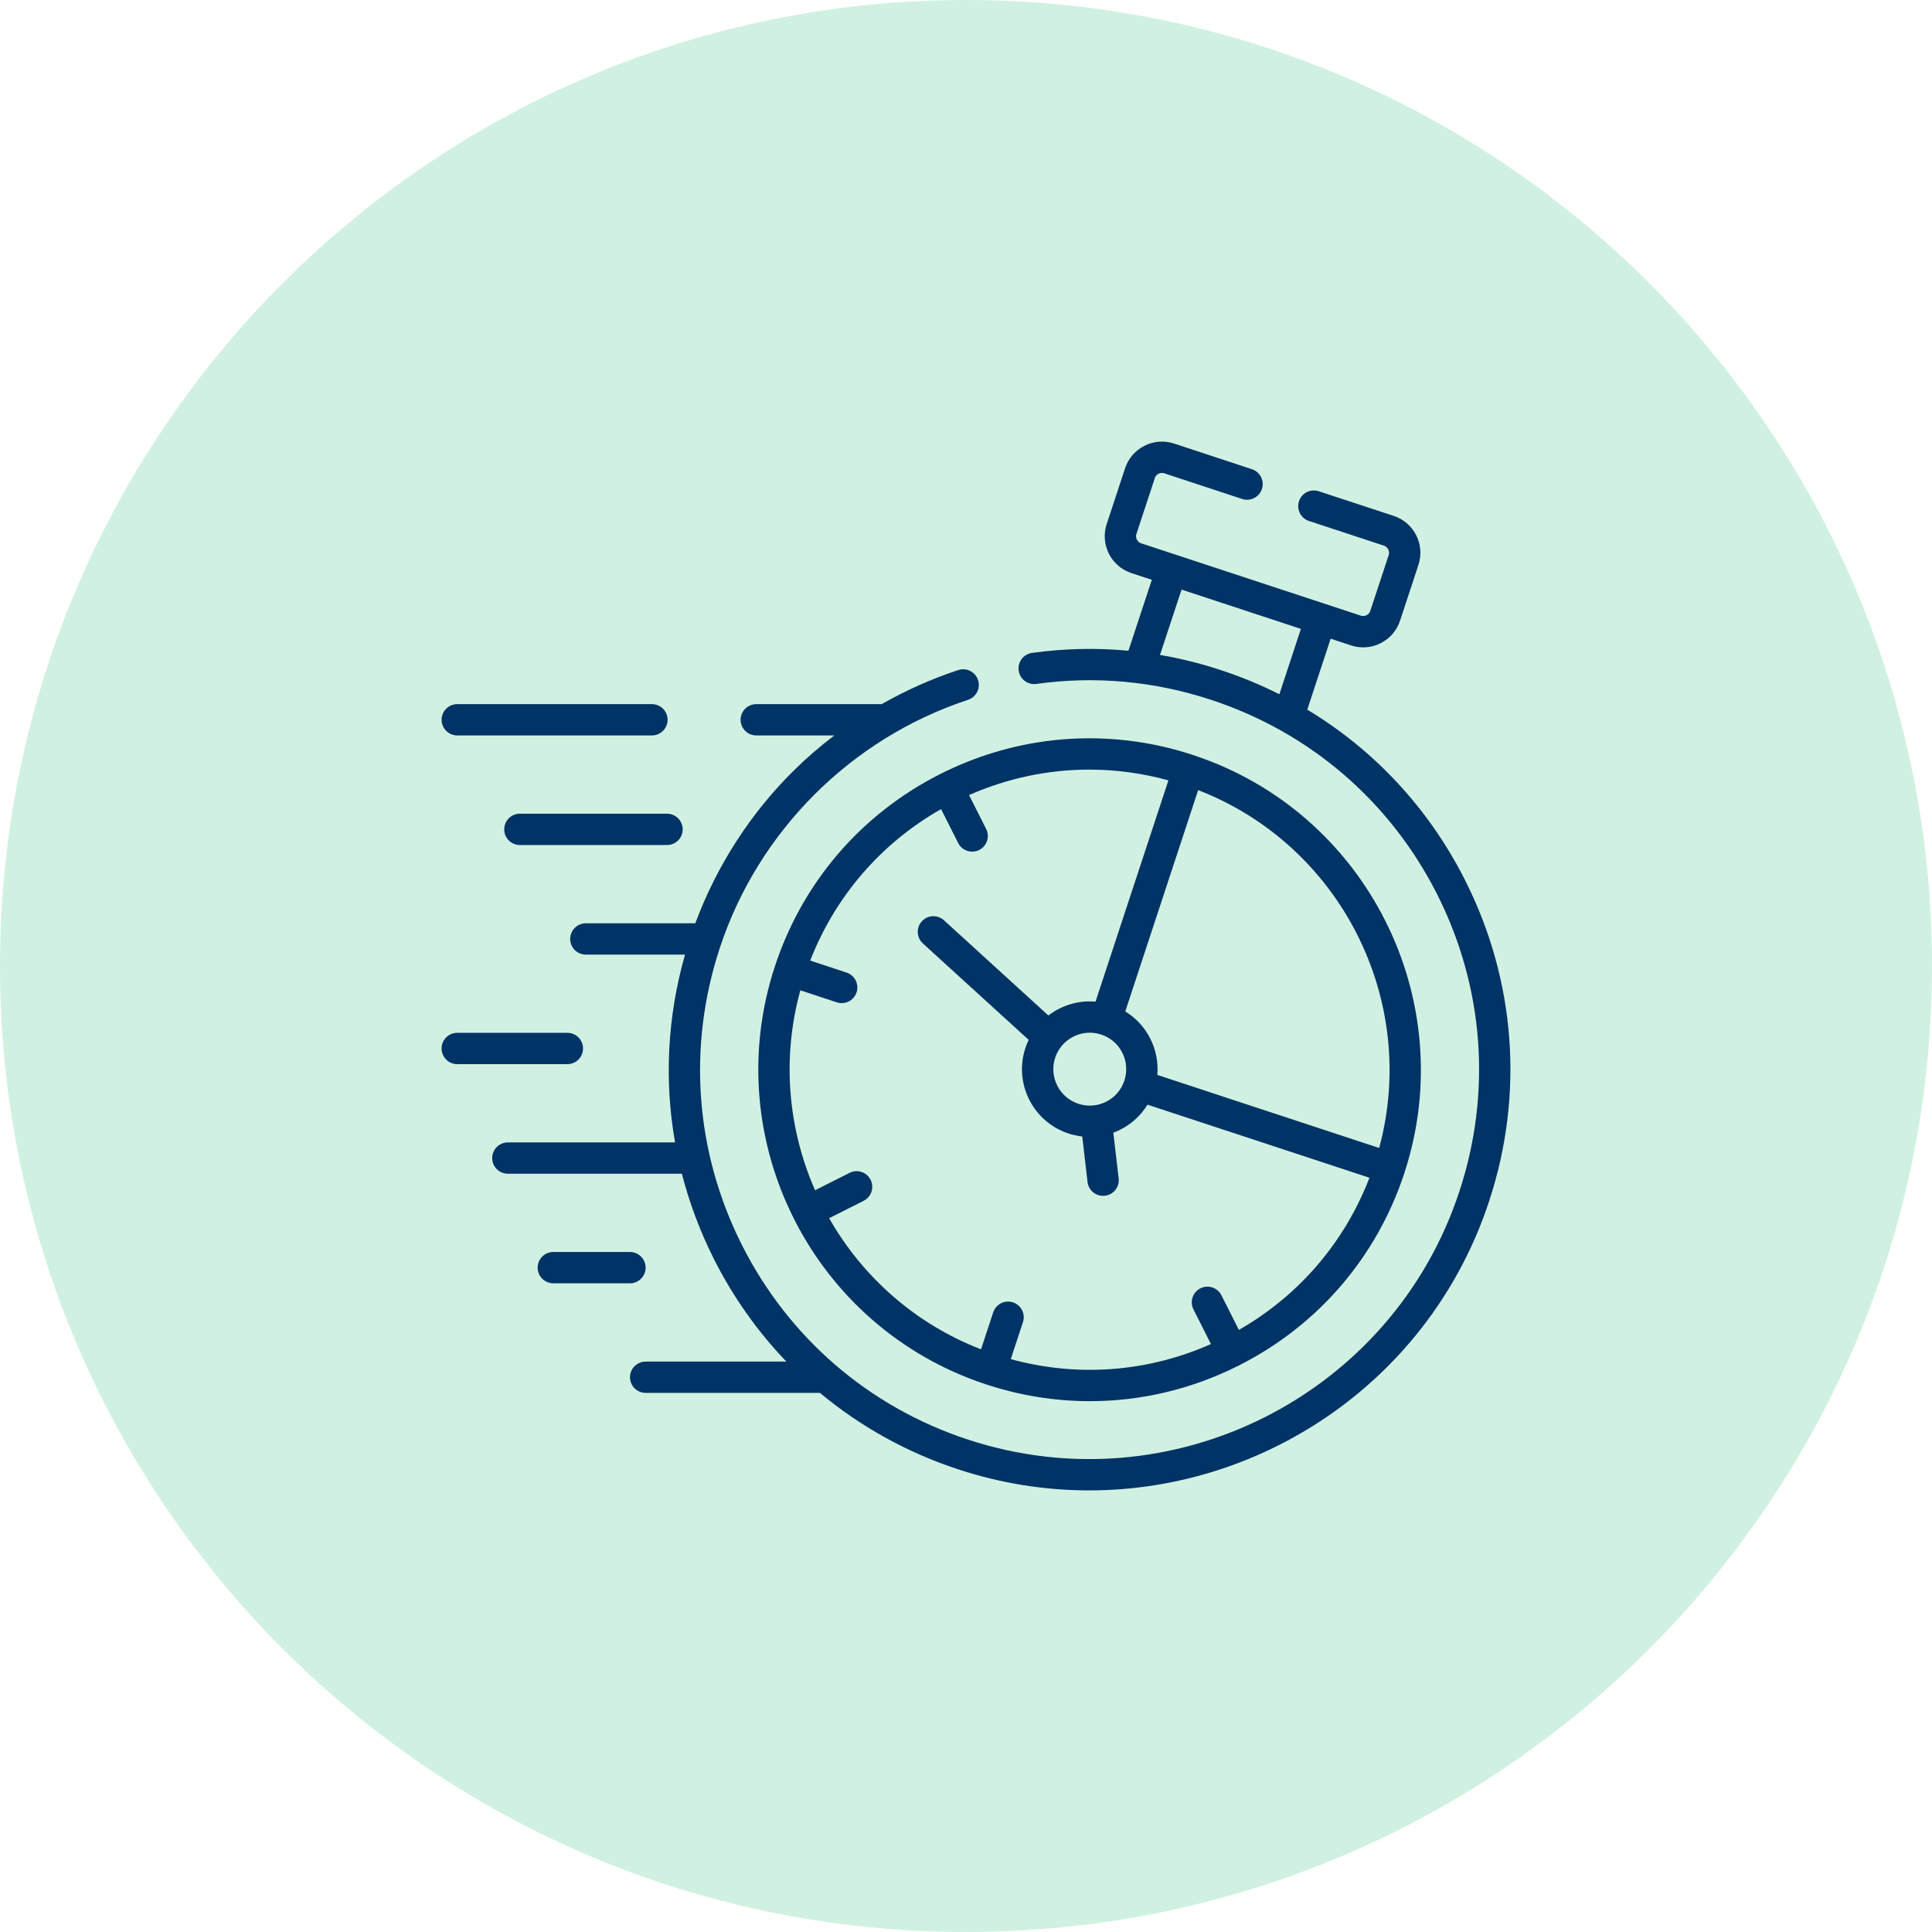
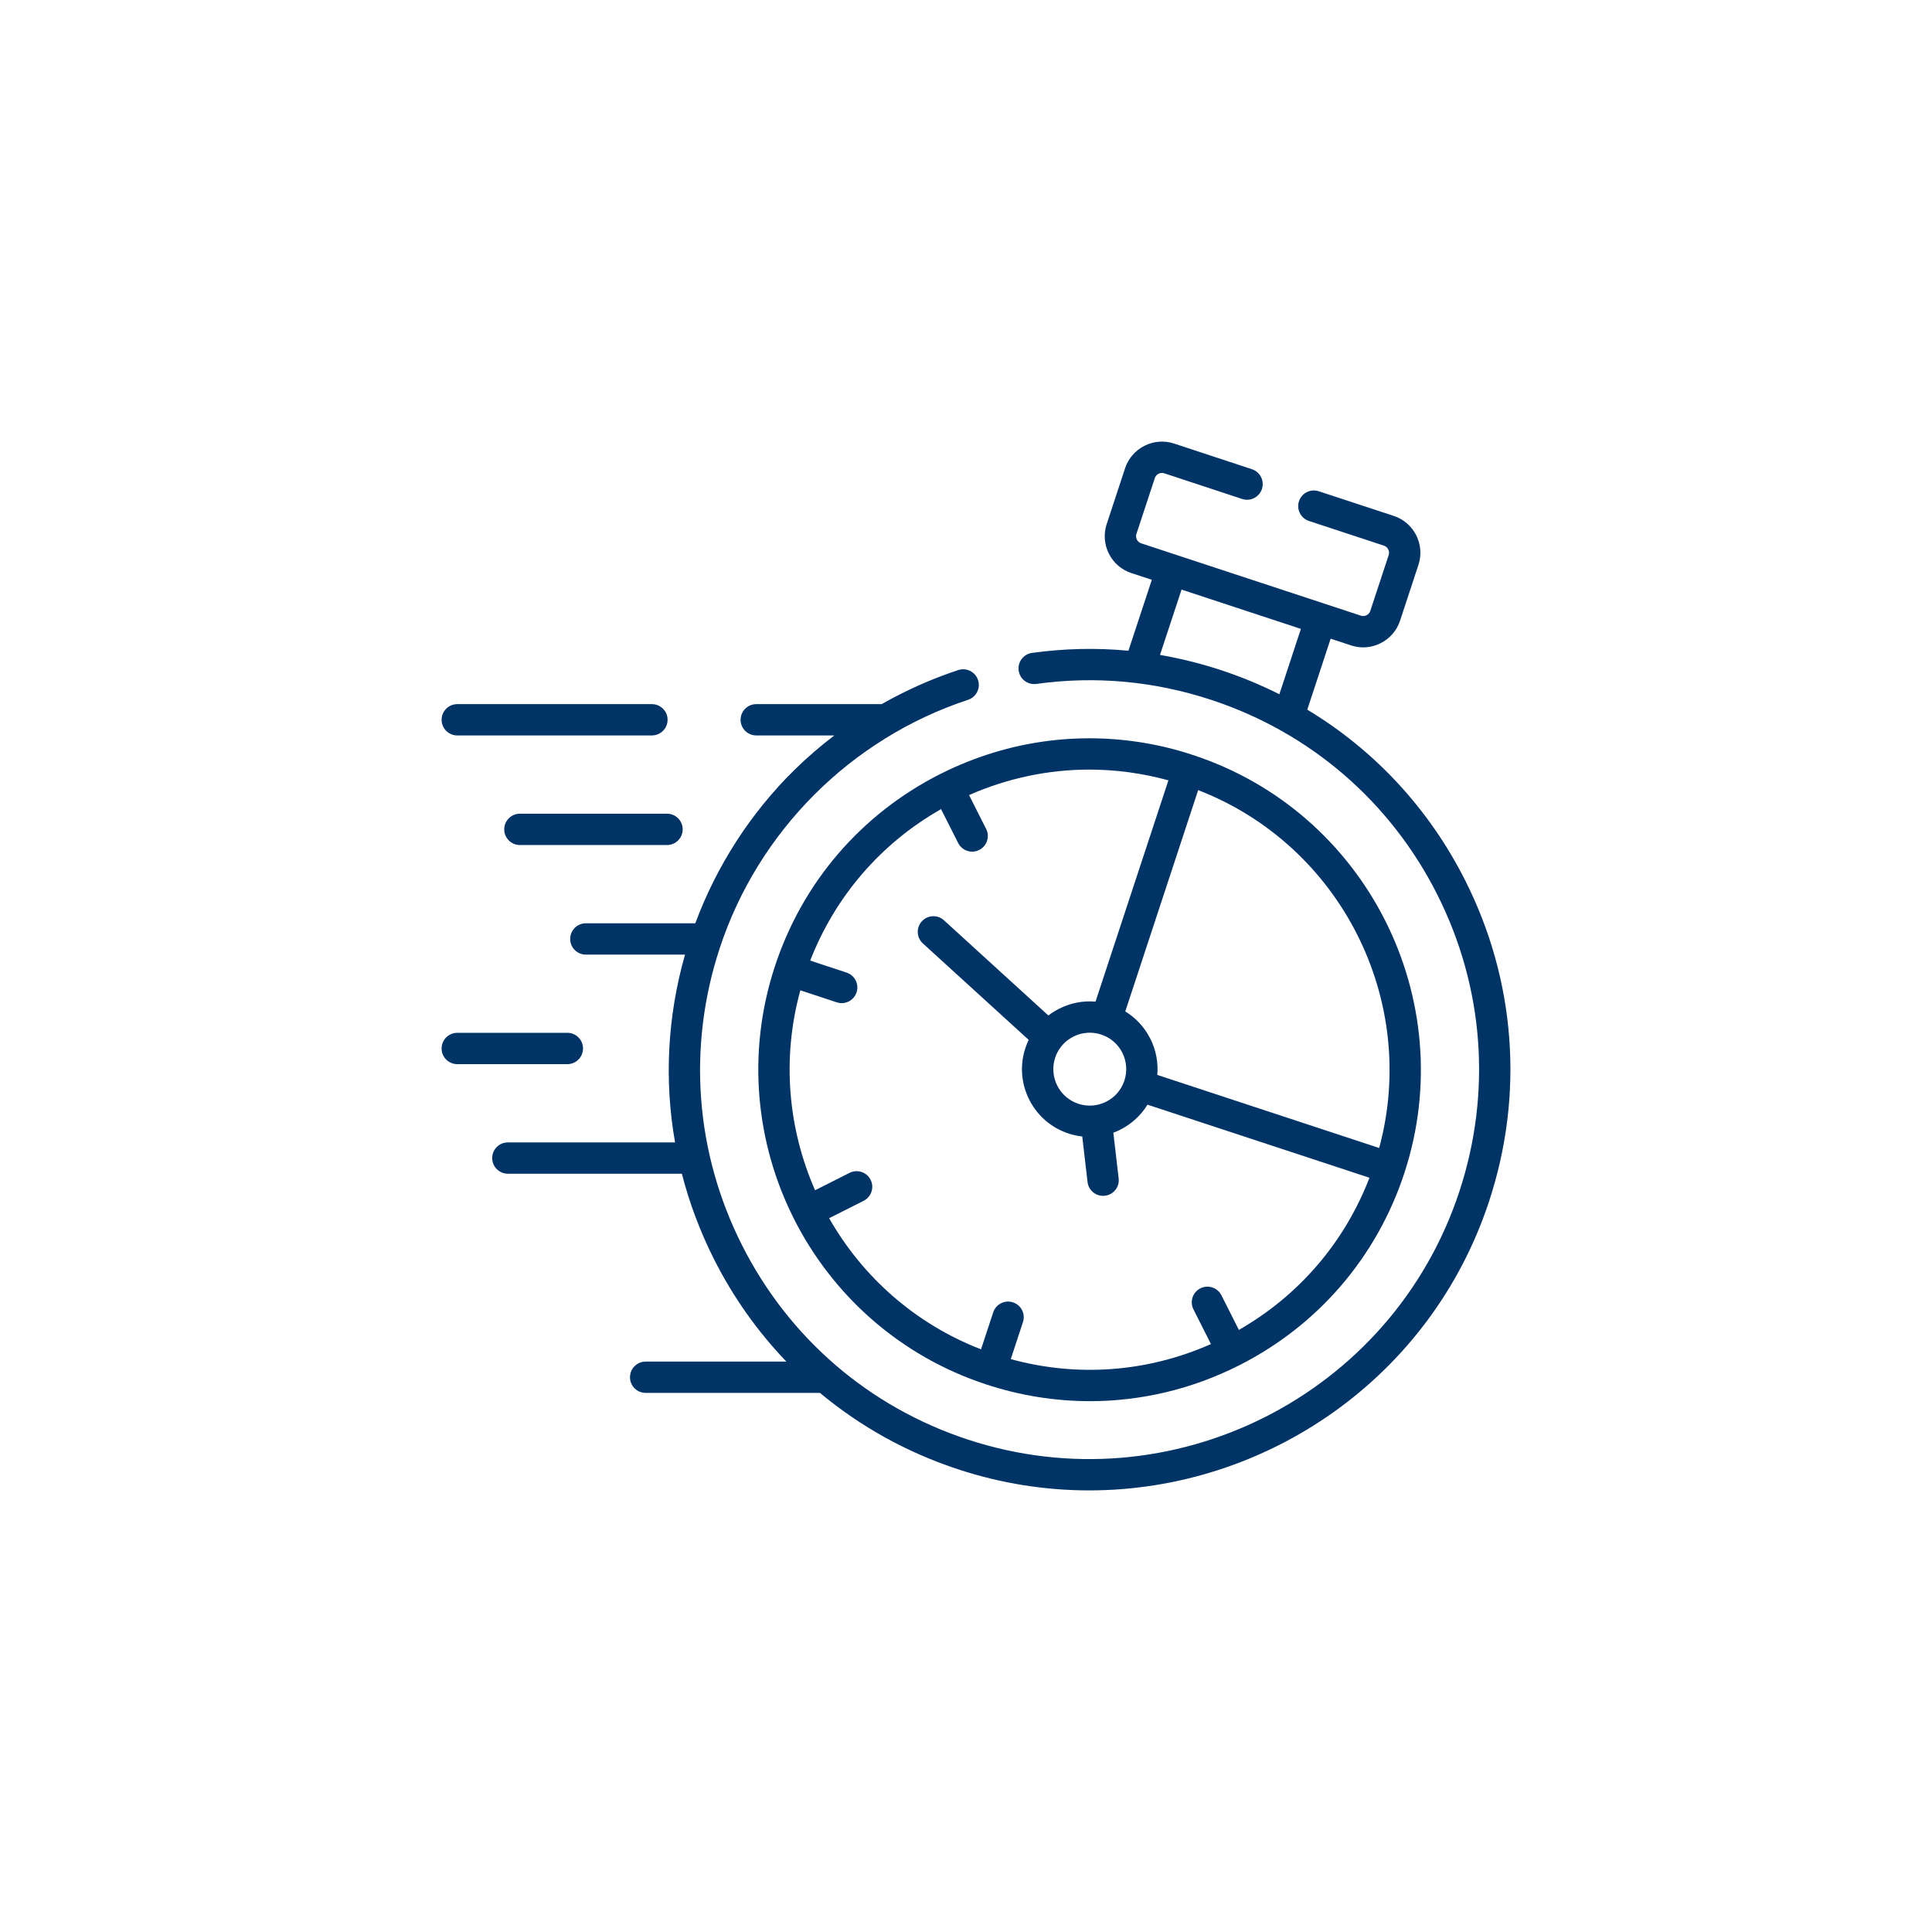
<svg xmlns="http://www.w3.org/2000/svg" width="70" height="70" viewBox="0 0 70 70" fill="none">
-   <path d="M35 70C54.33 70 70 54.33 70 35C70 15.67 54.33 0 35 0C15.67 0 0 15.67 0 35C0 54.33 15.67 70 35 70Z" fill="#D0F1E1" />
  <path d="M53.084 31.894C51.774 29.297 49.797 27.176 47.365 25.712L48.212 23.141L48.953 23.385C49.097 23.432 49.244 23.455 49.391 23.455C49.608 23.455 49.825 23.404 50.024 23.303C50.36 23.134 50.609 22.845 50.726 22.49L51.393 20.465C51.635 19.729 51.233 18.934 50.497 18.692L47.781 17.799C47.483 17.701 47.163 17.862 47.065 18.16C46.967 18.457 47.129 18.778 47.426 18.876L50.143 19.77C50.282 19.816 50.361 19.972 50.315 20.111L49.648 22.135C49.618 22.226 49.551 22.272 49.513 22.291C49.475 22.31 49.398 22.337 49.307 22.307L41.345 19.685C41.255 19.655 41.21 19.588 41.191 19.551C41.172 19.513 41.145 19.436 41.175 19.345L41.842 17.32C41.872 17.229 41.939 17.184 41.977 17.165C42.015 17.146 42.092 17.118 42.182 17.148L45.006 18.079C45.303 18.177 45.624 18.015 45.722 17.717C45.82 17.42 45.658 17.099 45.361 17.001L42.537 16.07C42.181 15.954 41.801 15.983 41.466 16.152C41.13 16.322 40.881 16.611 40.764 16.966L40.097 18.99C39.855 19.726 40.256 20.522 40.99 20.763L41.733 21.007L40.885 23.577C39.728 23.468 38.561 23.494 37.392 23.656C37.081 23.699 36.865 23.986 36.908 24.296C36.951 24.606 37.238 24.823 37.547 24.78C39.688 24.483 41.822 24.678 43.889 25.359C47.468 26.538 50.374 29.041 52.072 32.405C53.769 35.769 54.054 39.592 52.875 43.171C50.443 50.558 42.453 54.589 35.064 52.157C31.485 50.979 28.58 48.477 26.883 45.112C25.186 41.748 24.901 37.924 26.08 34.345C27.473 30.114 30.835 26.753 35.075 25.355C35.372 25.257 35.534 24.936 35.436 24.639C35.338 24.341 35.017 24.18 34.719 24.278C33.757 24.595 32.826 25.011 31.944 25.512H27.4C27.087 25.512 26.833 25.766 26.833 26.079C26.833 26.392 27.087 26.646 27.4 26.646H30.229C29.723 27.031 29.241 27.447 28.788 27.891C27.204 29.447 25.969 31.36 25.192 33.453H21.226C20.913 33.453 20.659 33.707 20.659 34.02C20.659 34.333 20.913 34.587 21.226 34.587H24.82C24.18 36.829 24.062 39.145 24.459 41.392H18.4C18.087 41.392 17.833 41.646 17.833 41.959C17.833 42.272 18.087 42.526 18.4 42.526H24.705C24.978 43.585 25.366 44.623 25.87 45.623C26.566 47.003 27.451 48.249 28.492 49.333H23.393C23.08 49.333 22.826 49.587 22.826 49.9C22.826 50.213 23.08 50.467 23.393 50.467H29.709C31.166 51.682 32.853 52.623 34.709 53.234C36.286 53.754 37.888 54 39.464 54C45.868 53.999 51.844 49.93 53.952 43.526C55.226 39.659 54.918 35.528 53.084 31.894ZM42.029 23.729L42.81 21.362L47.134 22.786L46.354 25.154C45.679 24.815 44.975 24.523 44.244 24.282C43.513 24.041 42.774 23.858 42.029 23.729Z" fill="#003366" />
  <path d="M16.567 26.646H23.62C23.934 26.646 24.188 26.392 24.188 26.079C24.188 25.766 23.934 25.512 23.62 25.512H16.567C16.254 25.512 16 25.766 16 26.079C16 26.392 16.254 26.646 16.567 26.646Z" fill="#003366" />
  <path d="M18.836 29.482C18.523 29.482 18.269 29.736 18.269 30.05C18.269 30.363 18.523 30.617 18.836 30.617H24.168C24.481 30.617 24.735 30.363 24.735 30.05C24.735 29.736 24.481 29.482 24.168 29.482H18.836Z" fill="#003366" />
  <path d="M21.124 37.988C21.124 37.675 20.87 37.421 20.557 37.421H16.567C16.254 37.421 16 37.675 16 37.988C16 38.302 16.254 38.556 16.567 38.556H20.557C20.87 38.556 21.124 38.302 21.124 37.988Z" fill="#003366" />
-   <path d="M23.392 45.929C23.392 45.616 23.138 45.362 22.825 45.362H20.047C19.733 45.362 19.48 45.616 19.48 45.929C19.48 46.243 19.733 46.497 20.047 46.497H22.825C23.138 46.497 23.392 46.243 23.392 45.929Z" fill="#003366" />
  <path d="M28.078 35.005C26.008 41.291 29.438 48.089 35.724 50.158C36.959 50.565 38.228 50.767 39.492 50.767C41.343 50.767 43.183 50.333 44.884 49.475C47.746 48.031 49.875 45.559 50.879 42.514C50.88 42.509 50.882 42.504 50.883 42.499L50.888 42.484C52.938 36.208 49.506 29.424 43.234 27.359C42.078 26.973 40.859 26.769 39.641 26.751C38.417 26.733 37.192 26.906 36.02 27.262C35.35 27.465 34.697 27.727 34.072 28.042C31.21 29.487 29.081 31.959 28.078 35.005ZM49.97 41.594L41.931 38.946C41.97 38.497 41.885 38.044 41.677 37.632C41.468 37.219 41.155 36.881 40.771 36.646L43.412 28.627C48.577 30.629 51.418 36.247 49.97 41.594ZM40.08 39.917C39.764 40.076 39.407 40.102 39.071 39.992C38.38 39.765 38.002 39.017 38.23 38.324C38.413 37.769 38.93 37.417 39.486 37.417C39.622 37.417 39.761 37.438 39.897 37.483C39.897 37.483 39.897 37.483 39.898 37.483C39.898 37.483 39.898 37.483 39.898 37.483C40.233 37.593 40.505 37.828 40.664 38.142C40.822 38.457 40.849 38.815 40.739 39.151C40.739 39.151 40.739 39.151 40.739 39.151C40.739 39.151 40.739 39.151 40.739 39.151C40.629 39.486 40.395 39.758 40.08 39.917ZM39.467 27.884C40.426 27.884 41.389 28.014 42.334 28.273L39.693 36.291C39.244 36.252 38.791 36.337 38.379 36.546C38.238 36.616 38.107 36.699 37.985 36.793L34.202 33.344C33.97 33.133 33.611 33.149 33.4 33.381C33.189 33.612 33.206 33.971 33.437 34.182L37.271 37.676C37.226 37.771 37.186 37.869 37.152 37.97C36.947 38.593 36.997 39.258 37.292 39.844C37.588 40.429 38.094 40.865 38.717 41.07C38.879 41.123 39.045 41.158 39.212 41.177L39.404 42.827C39.438 43.116 39.683 43.328 39.967 43.328C39.989 43.328 40.011 43.327 40.034 43.324C40.345 43.288 40.568 43.006 40.531 42.695L40.338 41.04C40.423 41.008 40.508 40.972 40.59 40.93C41.003 40.722 41.341 40.409 41.576 40.024L49.618 42.672C48.717 45.013 47.062 46.941 44.887 48.185L44.254 46.93C44.113 46.651 43.772 46.538 43.492 46.679C43.212 46.82 43.1 47.161 43.241 47.441L43.875 48.698C41.58 49.716 39.043 49.907 36.622 49.244L37.063 47.904C37.162 47.606 37 47.285 36.702 47.187C36.404 47.089 36.084 47.251 35.986 47.549L35.544 48.889C33.14 47.958 31.24 46.243 30.041 44.138L31.292 43.507C31.572 43.366 31.684 43.025 31.543 42.745C31.402 42.466 31.061 42.353 30.781 42.495L29.532 43.125C28.558 40.91 28.314 38.365 28.998 35.881L30.319 36.317C30.378 36.336 30.437 36.346 30.496 36.346C30.735 36.346 30.956 36.194 31.035 35.956C31.133 35.658 30.971 35.338 30.674 35.239L29.355 34.804C30.263 32.473 31.92 30.553 34.096 29.316L34.717 30.546C34.817 30.743 35.017 30.857 35.224 30.857C35.31 30.857 35.397 30.837 35.479 30.796C35.759 30.654 35.871 30.313 35.73 30.034L35.11 28.807C36.501 28.195 37.979 27.884 39.467 27.884Z" fill="#003366" />
</svg>